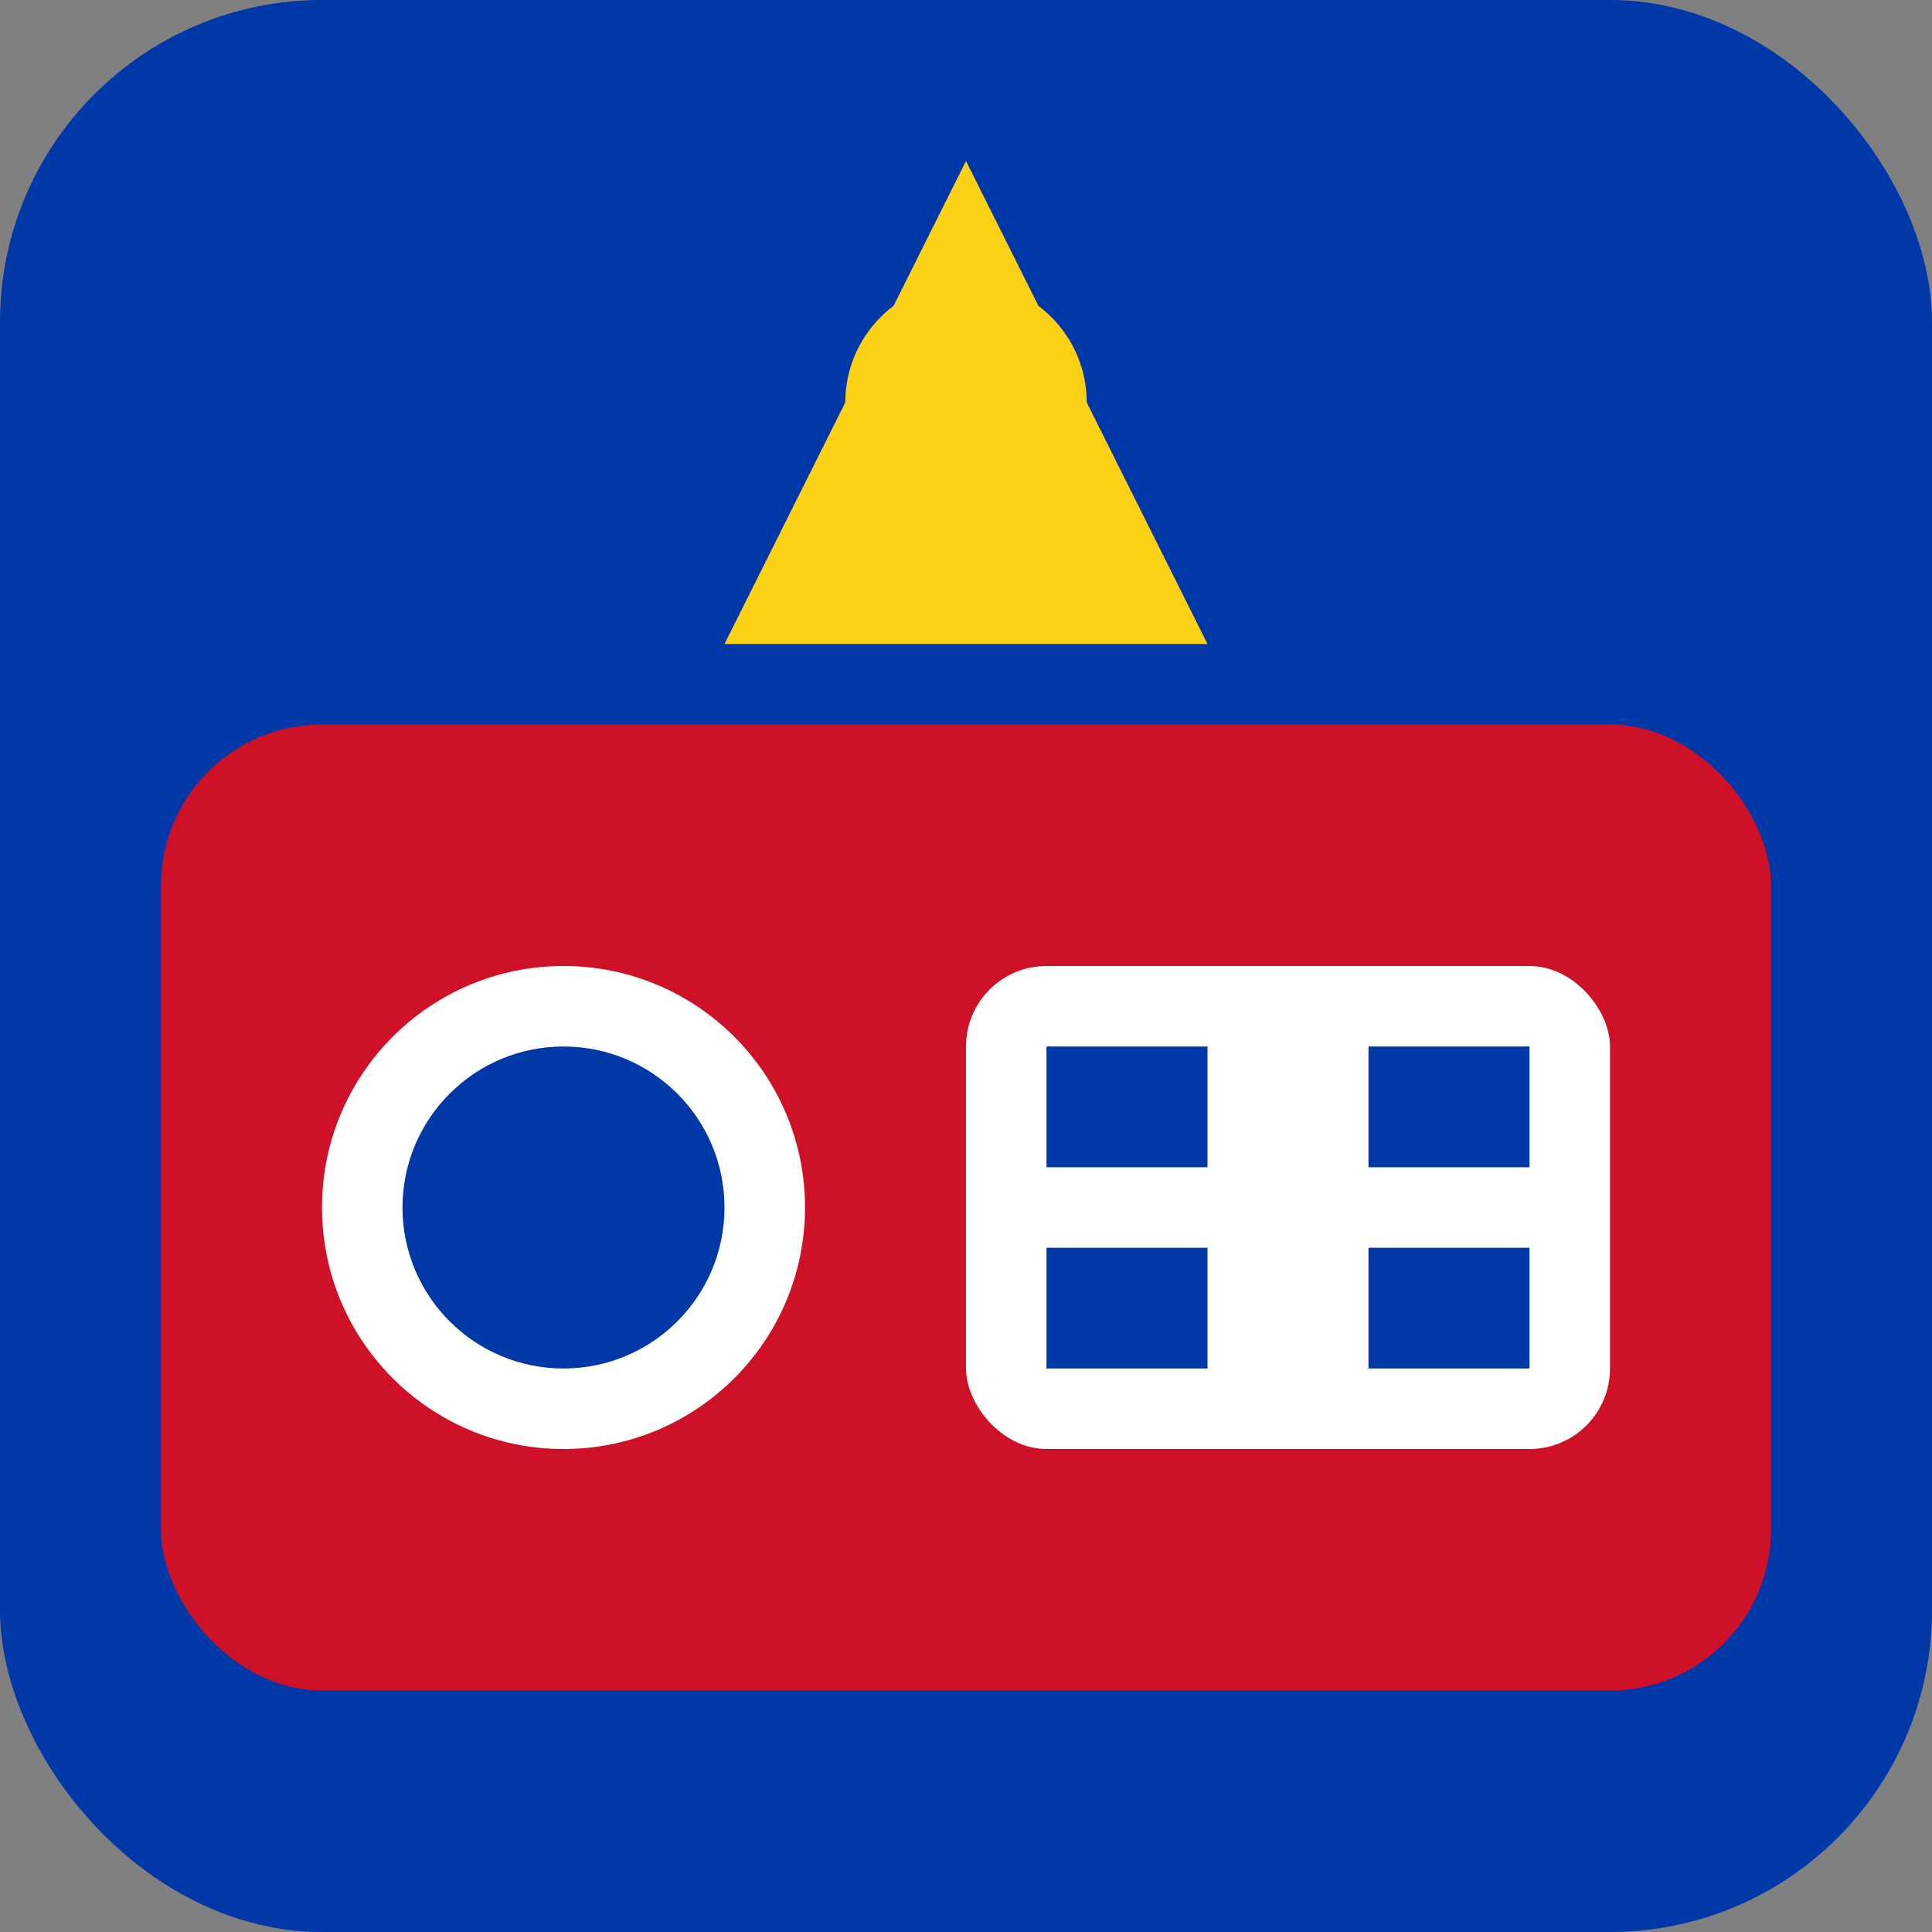
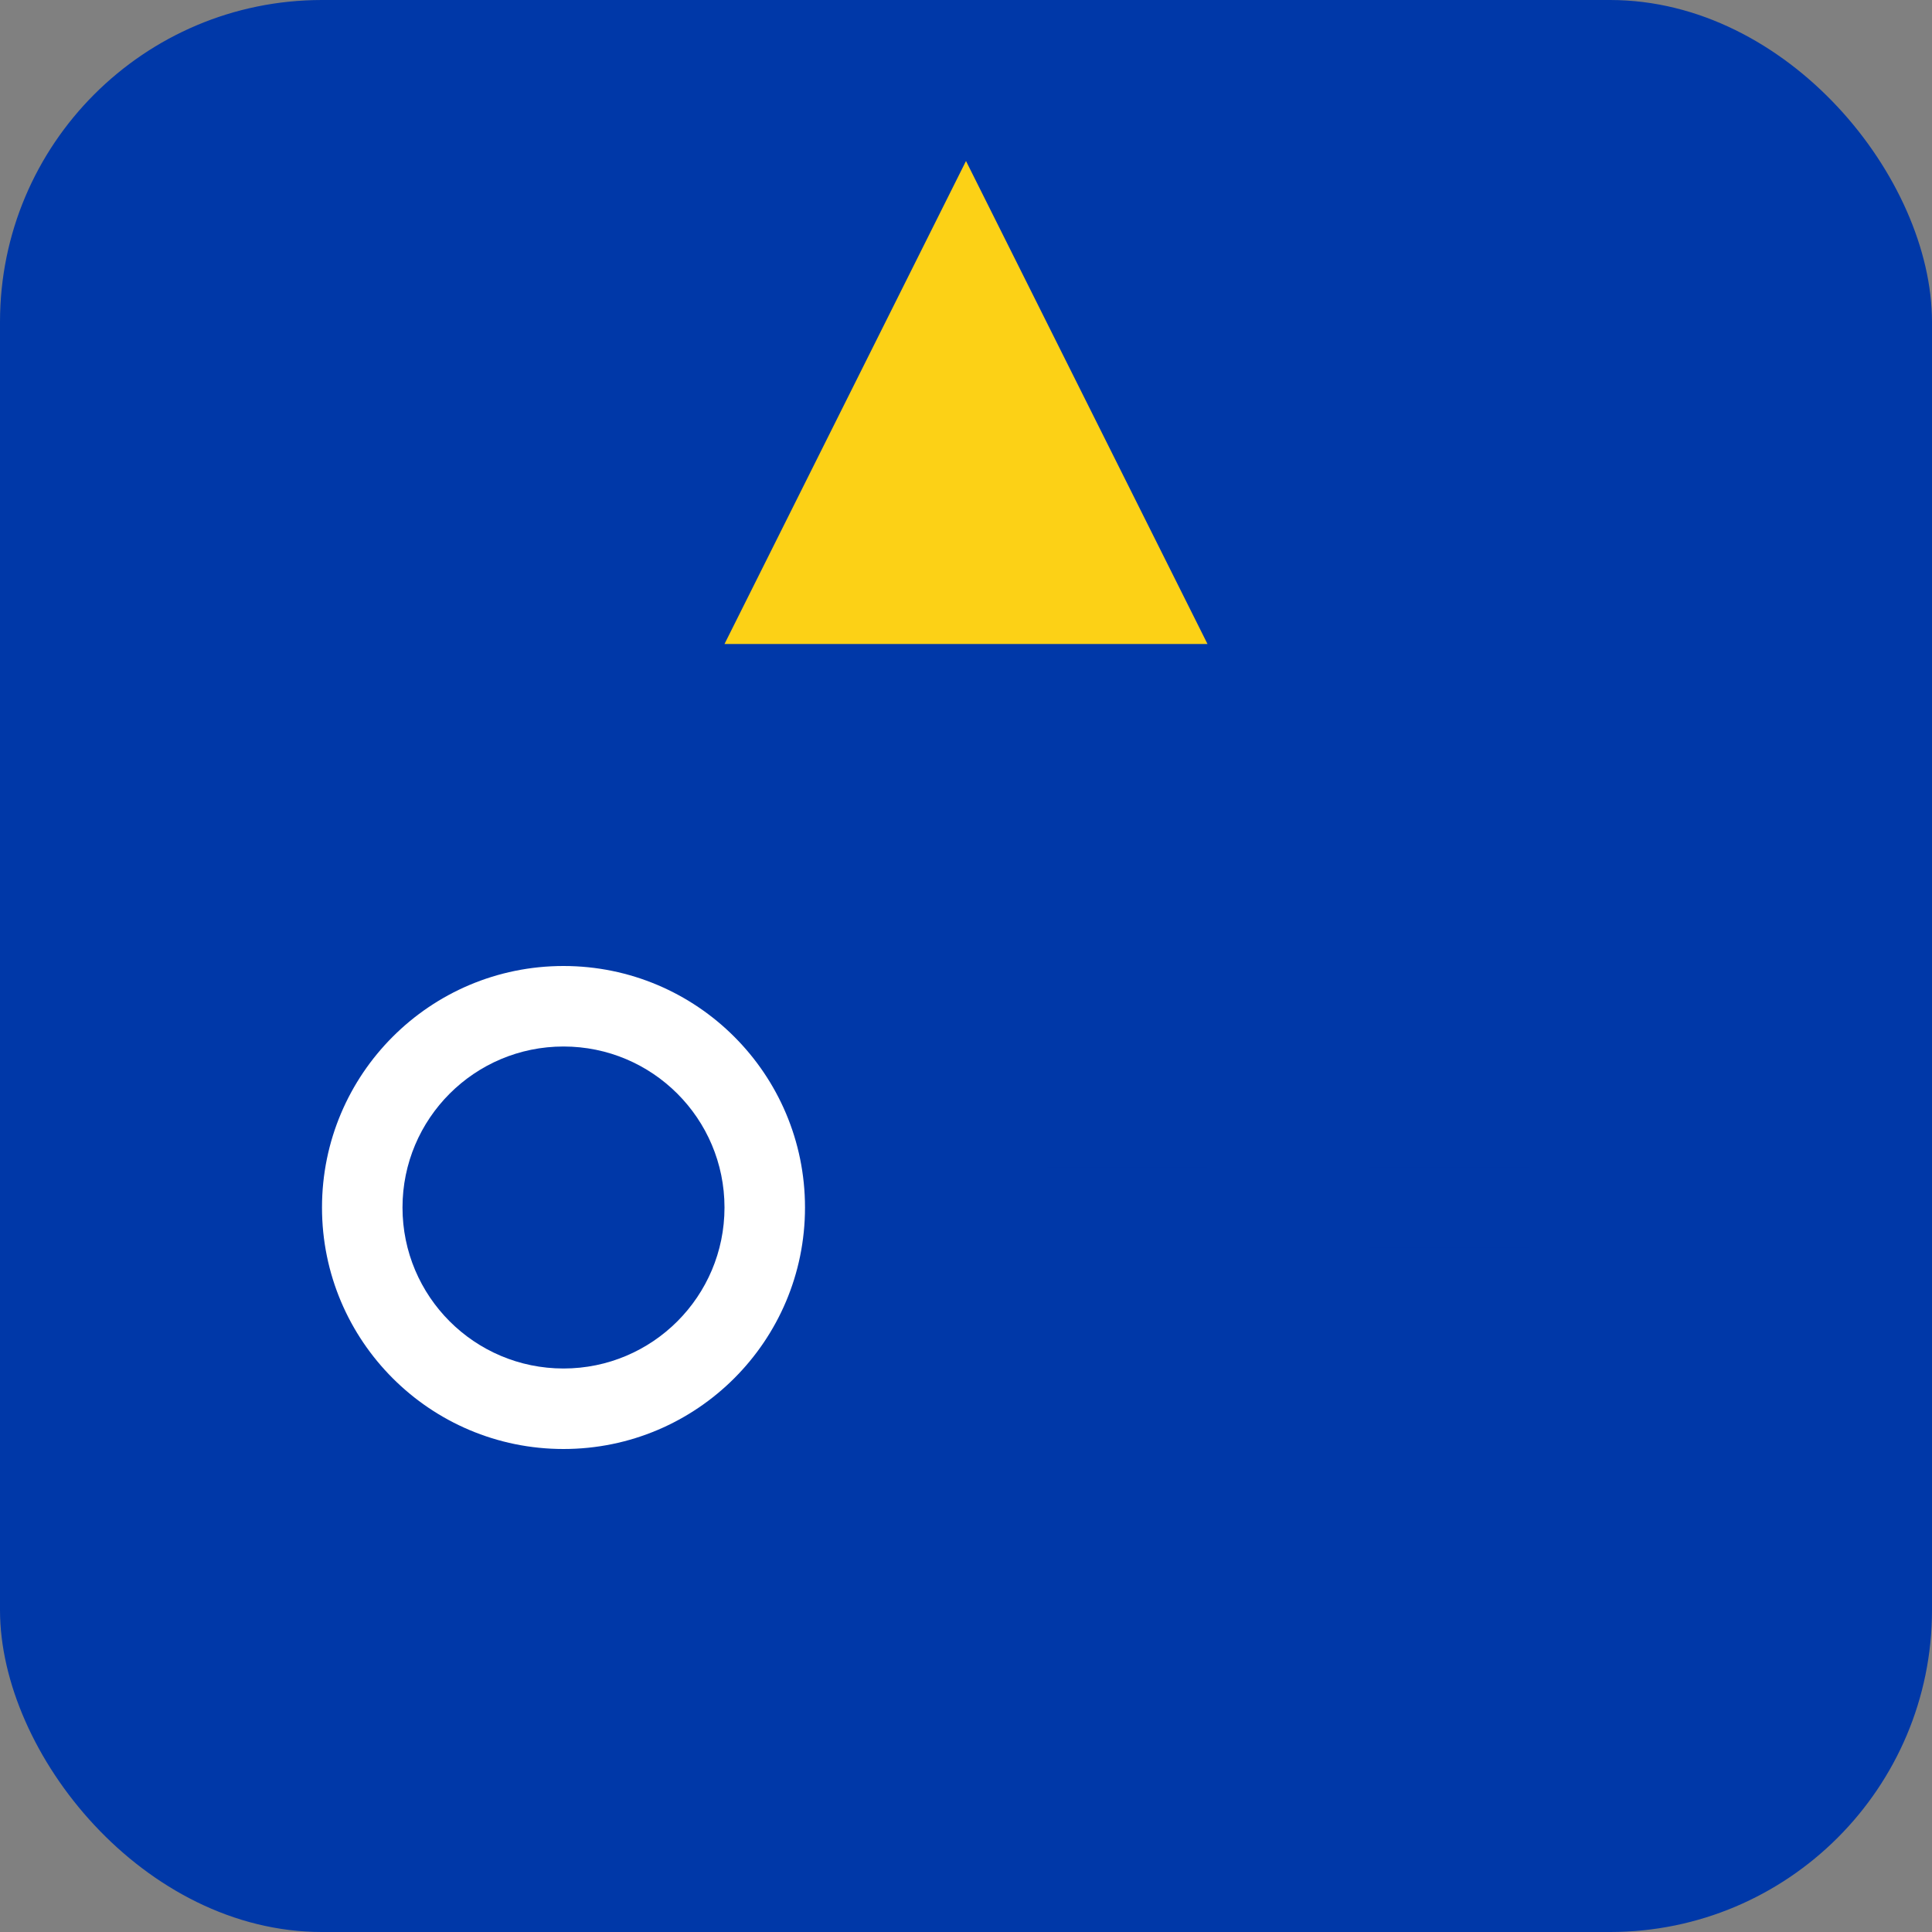
<svg xmlns="http://www.w3.org/2000/svg" width="48" height="48" viewBox="0 0 48 48" fill="none">
  <rect x="0" y="0" width="48" height="48" fill="#808080" stroke="none" />
  <rect width="48" height="48" rx="8" fill="#0038A8" />
-   <rect x="4" y="18" width="40" height="24" rx="4" fill="#CE1126" />
  <path d="M24 4L30 16H18L24 4Z" fill="#FCD116" />
-   <circle cx="24" cy="10" r="3" fill="#FCD116" />
  <circle cx="14" cy="30" r="6" fill="#FFFFFF" />
  <circle cx="14" cy="30" r="4" fill="#0038A8" />
-   <rect x="24" y="24" width="16" height="12" rx="2" fill="#FFFFFF" />
  <rect x="26" y="26" width="4" height="3" fill="#0038A8" />
-   <rect x="26" y="31" width="4" height="3" fill="#0038A8" />
  <rect x="34" y="26" width="4" height="3" fill="#0038A8" />
  <rect x="34" y="31" width="4" height="3" fill="#0038A8" />
</svg>